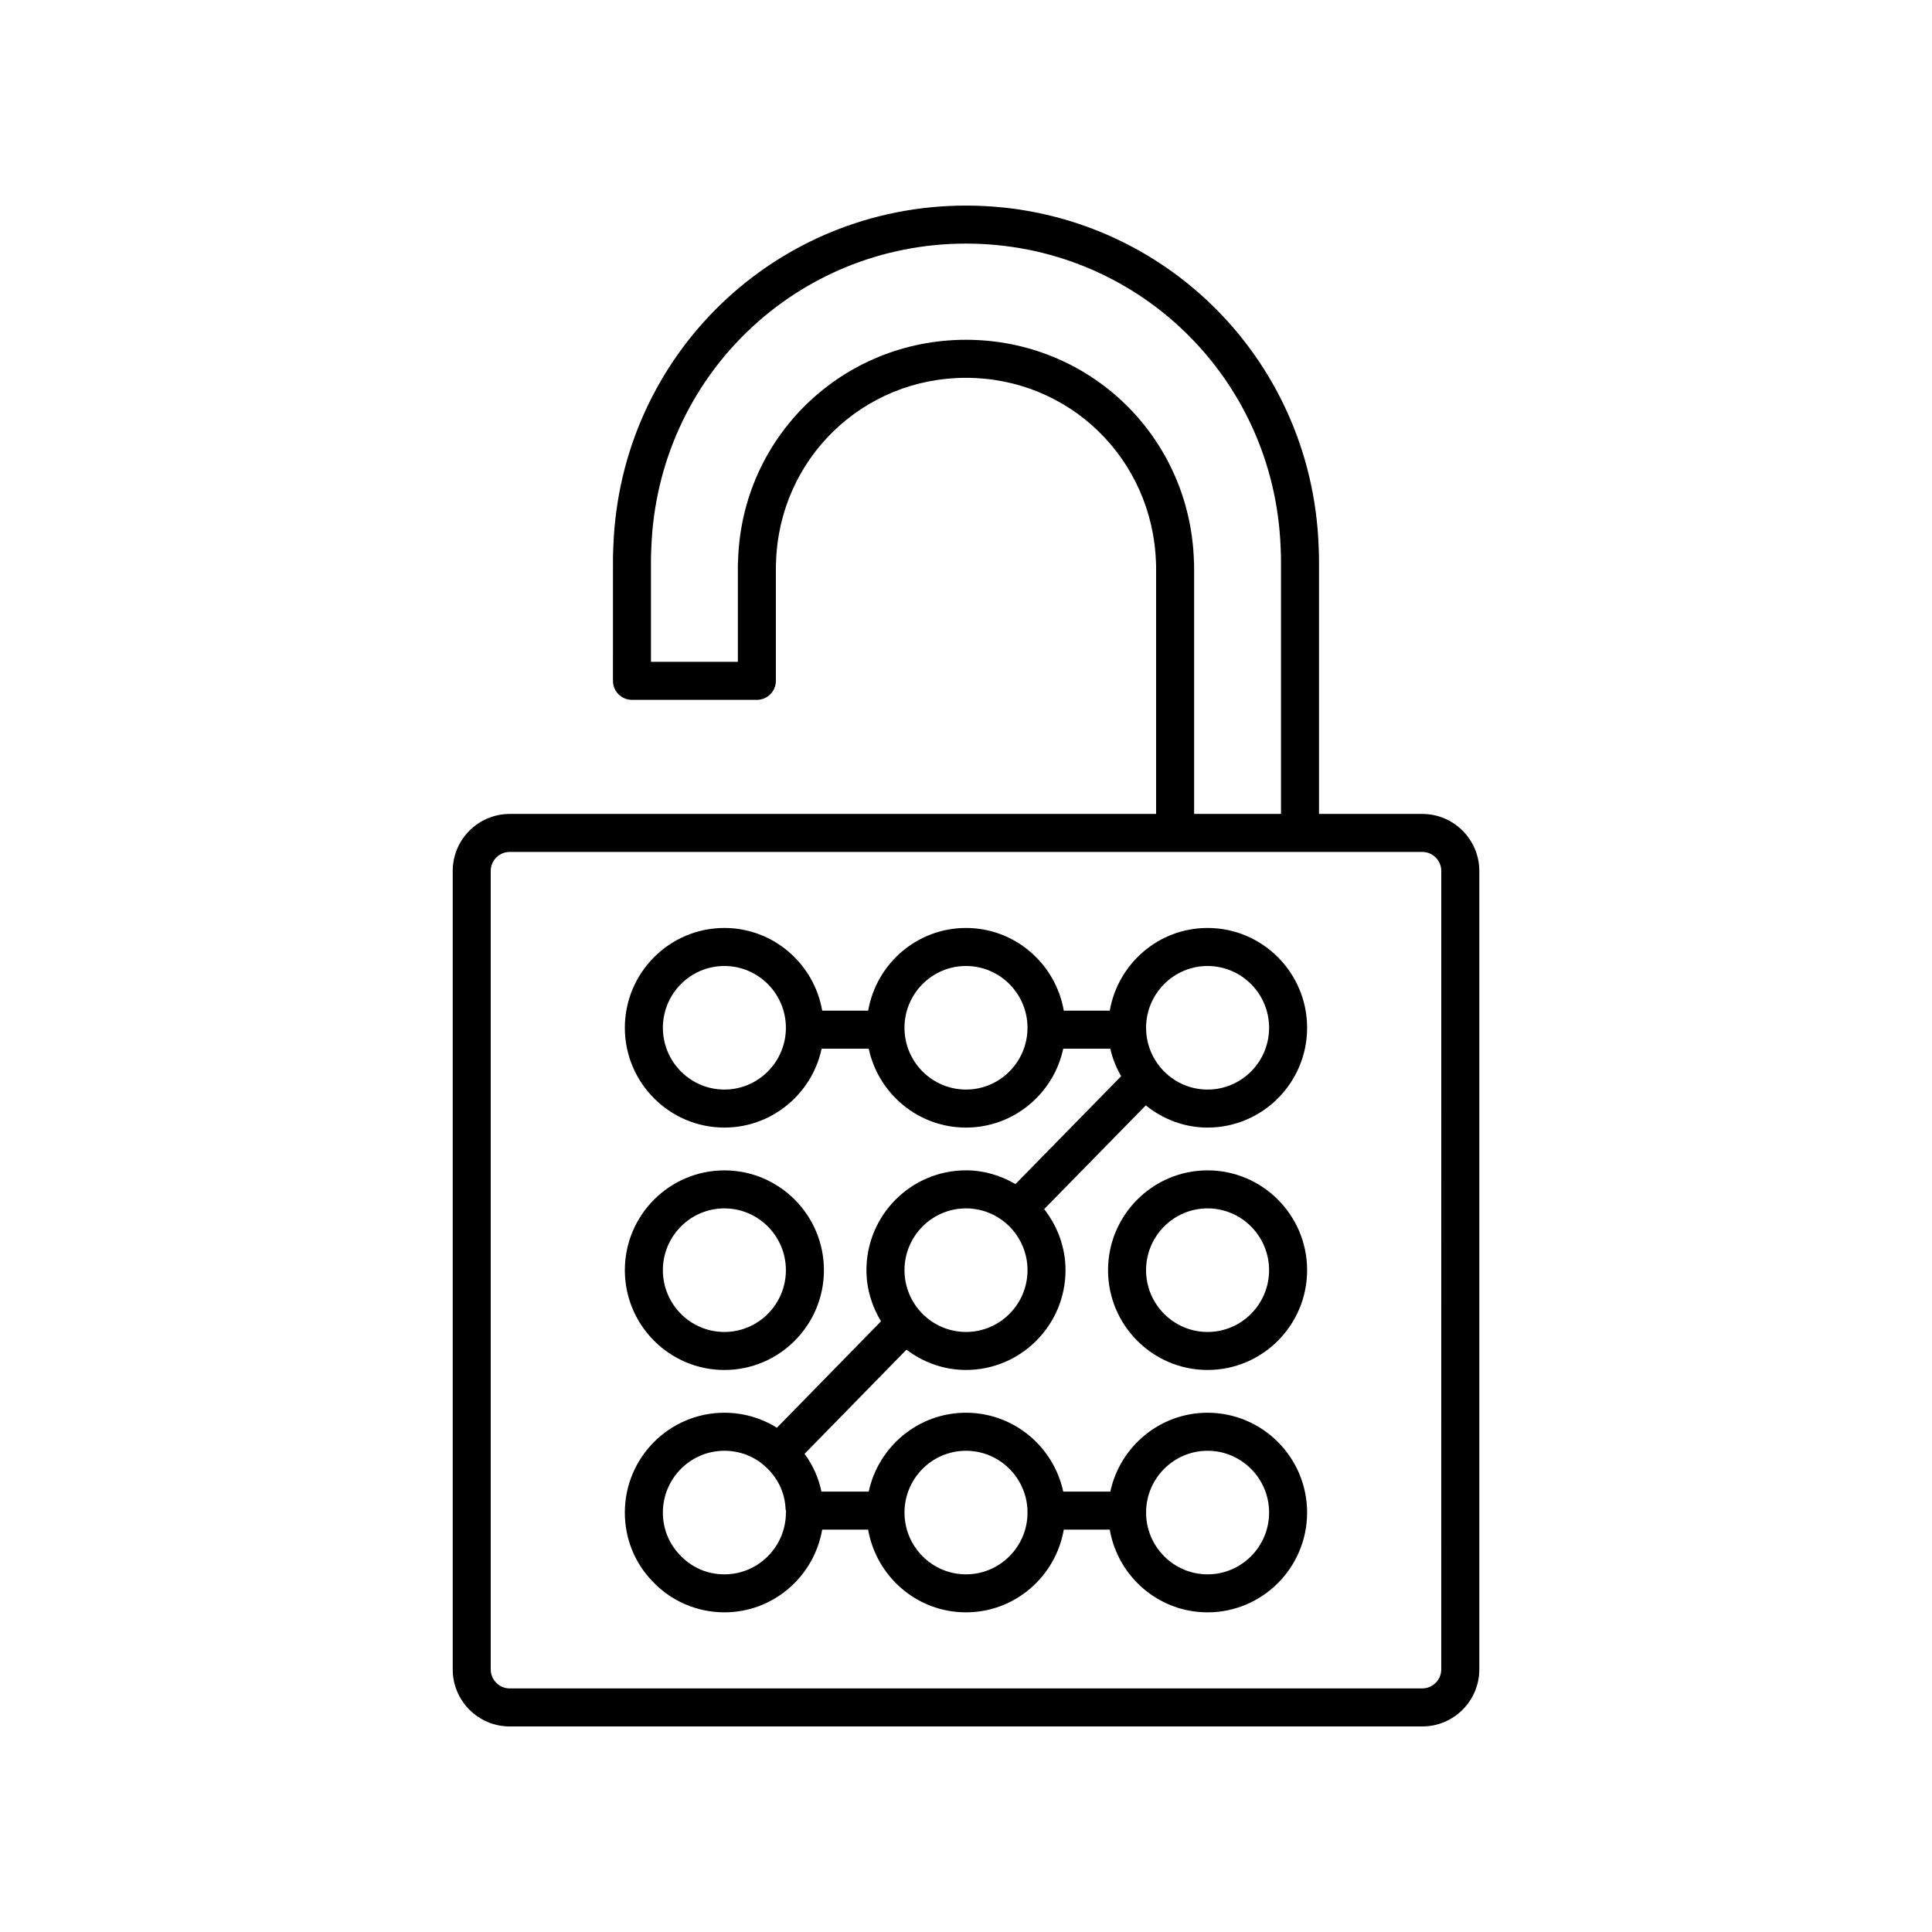
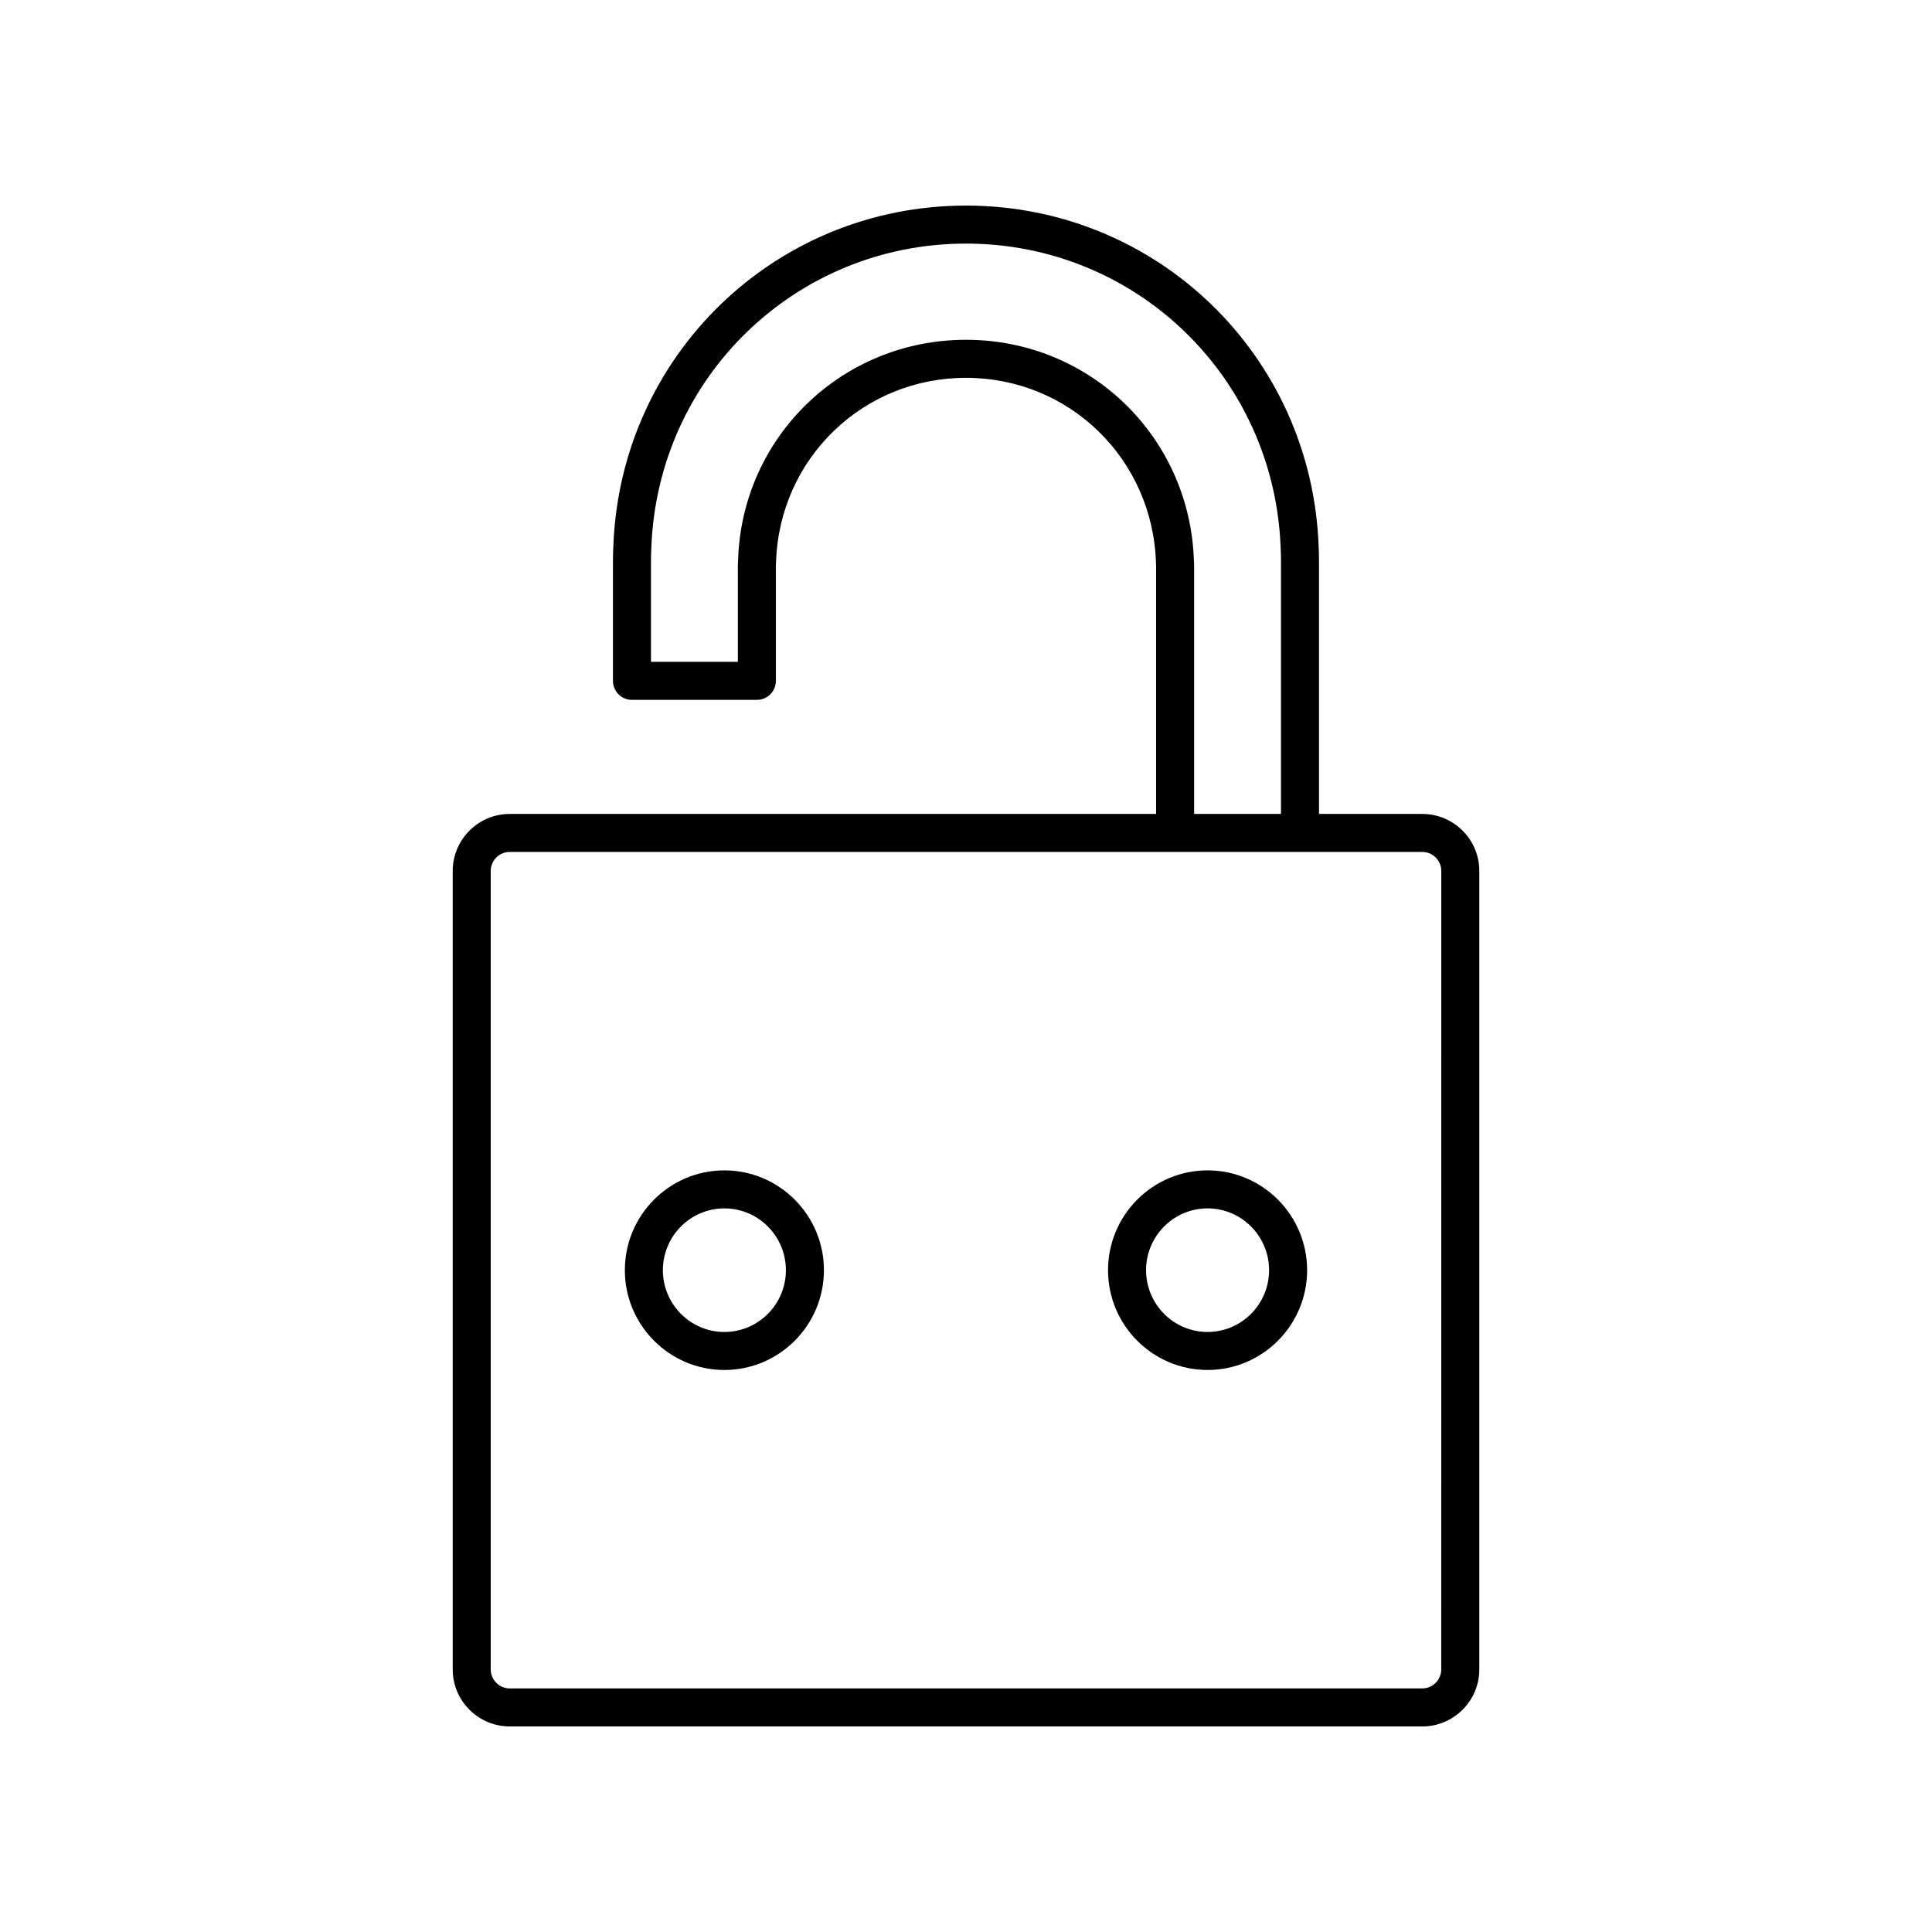
<svg xmlns="http://www.w3.org/2000/svg" fill="#000000" width="800px" height="800px" version="1.1" viewBox="144 144 512 512">
  <g>
    <path d="m335.97 507.06c14.547 0 26.379-11.863 26.379-26.449s-11.832-26.449-26.379-26.449-26.379 11.863-26.379 26.449 11.836 26.449 26.379 26.449zm0-42.824c8.988 0 16.301 7.344 16.301 16.375 0 9.027-7.312 16.375-16.301 16.375-8.988 0-16.301-7.344-16.301-16.375s7.312-16.375 16.301-16.375z" />
    <path d="m464.02 454.16c-14.547 0-26.379 11.863-26.379 26.449 0 14.586 11.832 26.449 26.379 26.449 14.547 0 26.379-11.863 26.379-26.449 0-14.582-11.832-26.449-26.379-26.449zm0 42.824c-8.988 0-16.301-7.344-16.301-16.375 0-9.027 7.312-16.375 16.301-16.375 8.988 0 16.301 7.344 16.301 16.375s-7.312 16.375-16.301 16.375z" />
-     <path d="m464.02 389.92c-13 0-23.766 9.496-25.922 21.922h-12.18c-2.156-12.426-12.926-21.922-25.922-21.922-13 0-23.766 9.496-25.922 21.922h-12.18c-2.16-12.426-12.926-21.922-25.926-21.922-14.547 0-26.379 11.863-26.379 26.449 0 14.586 11.832 26.449 26.379 26.449 12.645 0 23.219-8.977 25.773-20.902h12.48c2.551 11.93 13.125 20.906 25.773 20.906 12.645 0 23.219-8.977 25.773-20.902h12.48c0.559 2.613 1.59 5.031 2.859 7.297l-27.996 28.578c-3.883-2.254-8.324-3.641-13.117-3.641-14.547 0-26.379 11.863-26.379 26.449 0 4.977 1.461 9.586 3.856 13.566l-27.59 28.203c-4.125-2.586-8.922-3.981-13.914-3.981-14.547 0-26.379 11.863-26.379 26.449 0 6.848 2.59 13.312 7.227 18.121 4.902 5.293 11.883 8.328 19.152 8.328 13 0 23.766-9.496 25.922-21.922h12.18c2.16 12.426 12.926 21.922 25.926 21.922s23.766-9.496 25.922-21.922h12.18c2.156 12.426 12.922 21.922 25.922 21.922 14.547 0 26.379-11.863 26.379-26.449s-11.832-26.449-26.379-26.449c-12.645 0-23.219 8.977-25.773 20.902h-12.48c-2.551-11.926-13.125-20.902-25.77-20.902s-23.219 8.977-25.773 20.902h-12.527c-0.75-3.625-2.277-7.016-4.477-10.012l27.004-27.605c4.414 3.328 9.836 5.379 15.773 5.379 14.547 0 26.379-11.863 26.379-26.449 0-6.121-2.168-11.688-5.66-16.176l26.93-27.492c4.512 3.621 10.156 5.883 16.375 5.883 14.547 0 26.379-11.863 26.379-26.449 0-14.59-11.832-26.453-26.379-26.453zm-128.05 42.824c-8.988 0-16.301-7.344-16.301-16.375 0-9.027 7.312-16.371 16.301-16.371 8.988 0 16.301 7.344 16.301 16.375 0.004 9.027-7.309 16.371-16.301 16.371zm64.027 0c-8.988 0-16.301-7.344-16.301-16.375-0.004-9.027 7.309-16.371 16.301-16.371 8.988 0 16.301 7.344 16.301 16.375 0 9.027-7.312 16.371-16.301 16.371zm-47.723 112.1c0 9.027-7.312 16.375-16.301 16.375-4.543 0-8.715-1.812-11.828-5.172-2.887-2.992-4.477-6.973-4.477-11.203 0-9.027 7.312-16.375 16.301-16.375 4.109 0 8 1.523 10.836 4.176l0.035 0.031s0.004 0.004 0.004 0.008c0.004 0.004 0.004 0.004 0.008 0.004l0.629 0.594c0.004 0.004 0.008 0.004 0.008 0.004 0.004 0.004 0.004 0.008 0.004 0.008 2.875 2.852 4.543 6.629 4.695 10.637 0.004 0.148 0.078 0.27 0.098 0.414 0.02 0.152 0.012 0.301 0.043 0.453 0.004 0.012 0 0.023 0.004 0.031zm111.75-16.375c8.988 0 16.301 7.344 16.301 16.375 0 9.027-7.312 16.375-16.301 16.375-8.988 0-16.301-7.344-16.301-16.375-0.004-9.027 7.312-16.375 16.301-16.375zm-64.023 0c8.988 0 16.301 7.344 16.301 16.375 0 9.027-7.312 16.375-16.301 16.375s-16.301-7.344-16.301-16.375c-0.004-9.027 7.309-16.375 16.301-16.375zm0-31.488c-8.988 0-16.301-7.344-16.301-16.375-0.004-9.027 7.309-16.371 16.301-16.371 8.988 0 16.301 7.344 16.301 16.375 0 9.027-7.312 16.371-16.301 16.371zm64.023-64.234c-8.988 0-16.301-7.344-16.301-16.375-0.004-9.027 7.312-16.371 16.301-16.371 8.988 0 16.301 7.344 16.301 16.375 0 9.027-7.312 16.371-16.301 16.371z" />
    <path d="m520.91 359.7h-27.359v-67.363c0-1.285-0.051-2.469-0.102-3.664-1.914-50.574-42.965-90.191-93.453-90.191s-91.539 39.617-93.449 90.16c-0.055 1.234-0.105 2.414-0.105 3.699l-0.004 32.09c0 2.781 2.254 5.039 5.039 5.039h33.098c2.781 0 5.039-2.254 5.039-5.039v-29.777c0-0.523-0.004-1.012 0.047-1.75 0.883-27.352 22.988-48.777 50.336-48.777 27.344 0 49.453 21.426 50.348 48.996 0.035 0.523 0.031 1.012 0.031 1.535v65.043h-171.29c-8.336 0-15.113 6.781-15.113 15.113v211.6c0 8.336 6.781 15.113 15.113 15.113h241.83c8.336 0 15.113-6.781 15.113-15.113v-211.6c0-8.336-6.781-15.113-15.113-15.113zm-60.512-67.121c-1.055-32.82-27.586-58.531-60.402-58.531s-59.352 25.711-60.395 58.316c-0.059 0.785-0.062 1.508-0.062 2.293v24.738h-23.023v-27.055c0-1.129 0.047-2.168 0.098-3.285 1.707-45.141 38.332-80.5 83.383-80.5 45.047 0 81.676 35.359 83.383 80.531 0.051 1.086 0.098 2.121 0.098 3.254v67.359h-23.023v-65.043c0-0.785-0.008-1.508-0.055-2.078zm65.547 293.83c0 2.777-2.262 5.039-5.039 5.039h-241.82c-2.777 0-5.039-2.262-5.039-5.039v-211.6c0-2.777 2.262-5.039 5.039-5.039h241.83c2.777 0 5.039 2.262 5.039 5.039z" />
  </g>
</svg>